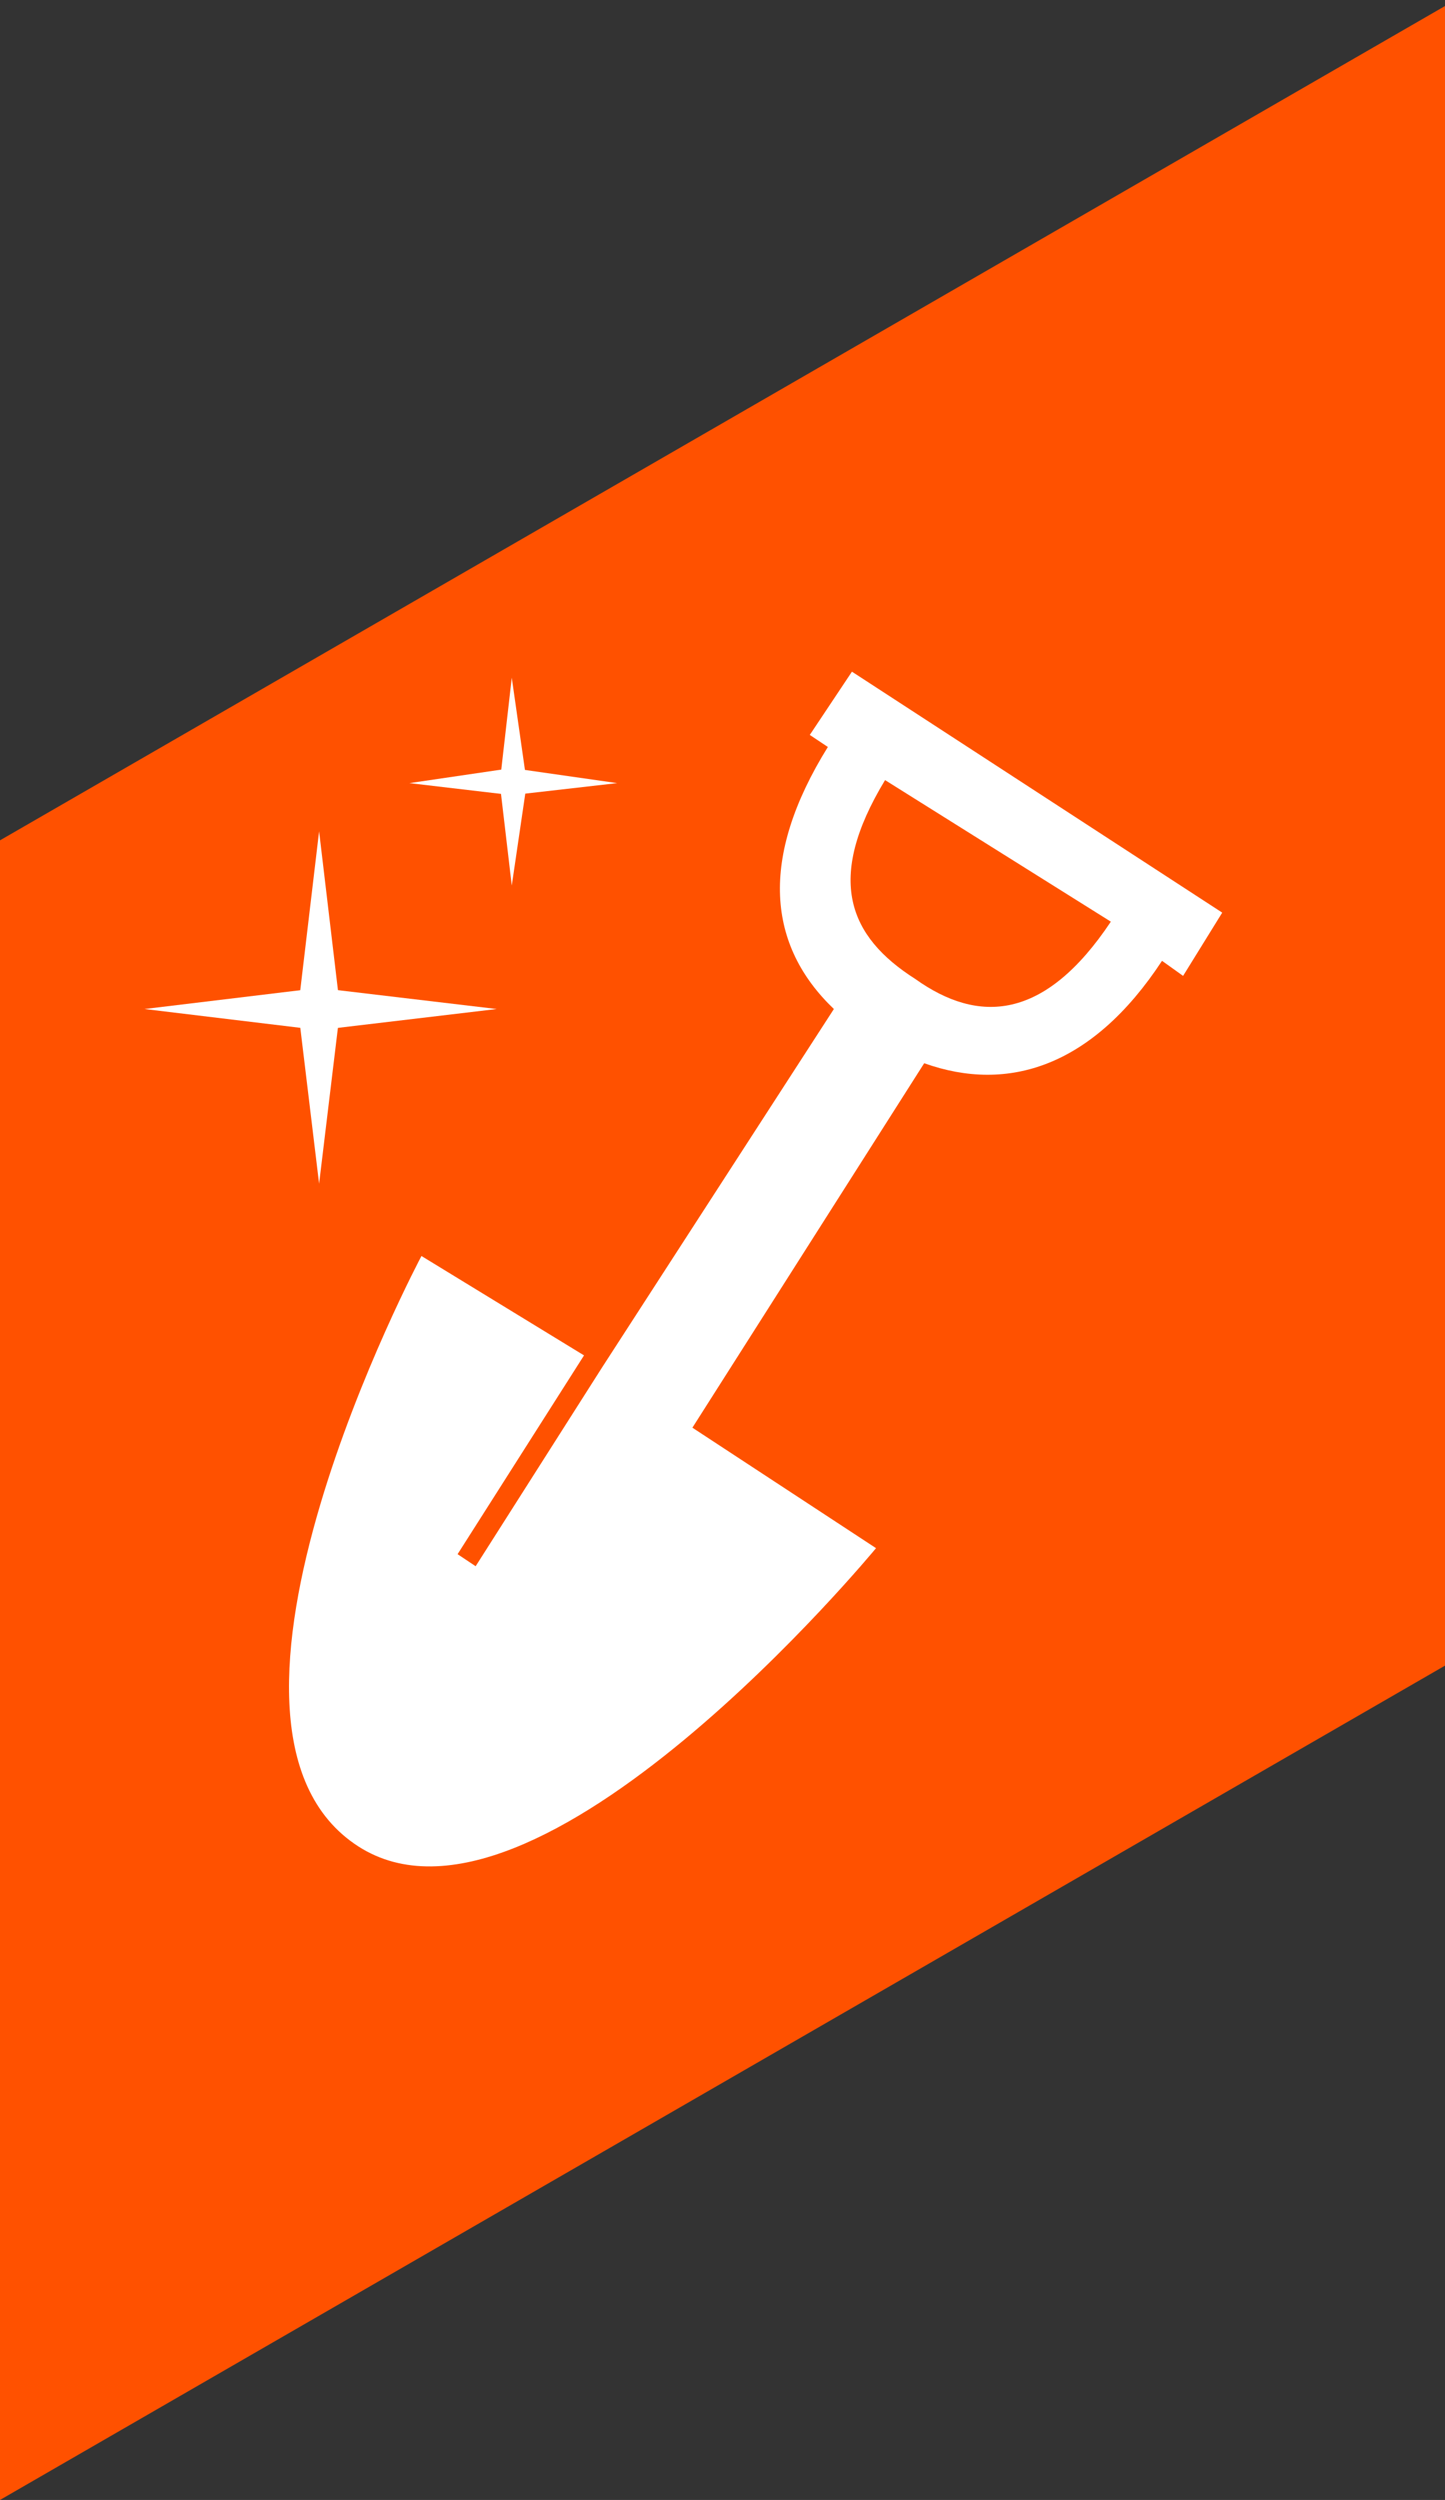
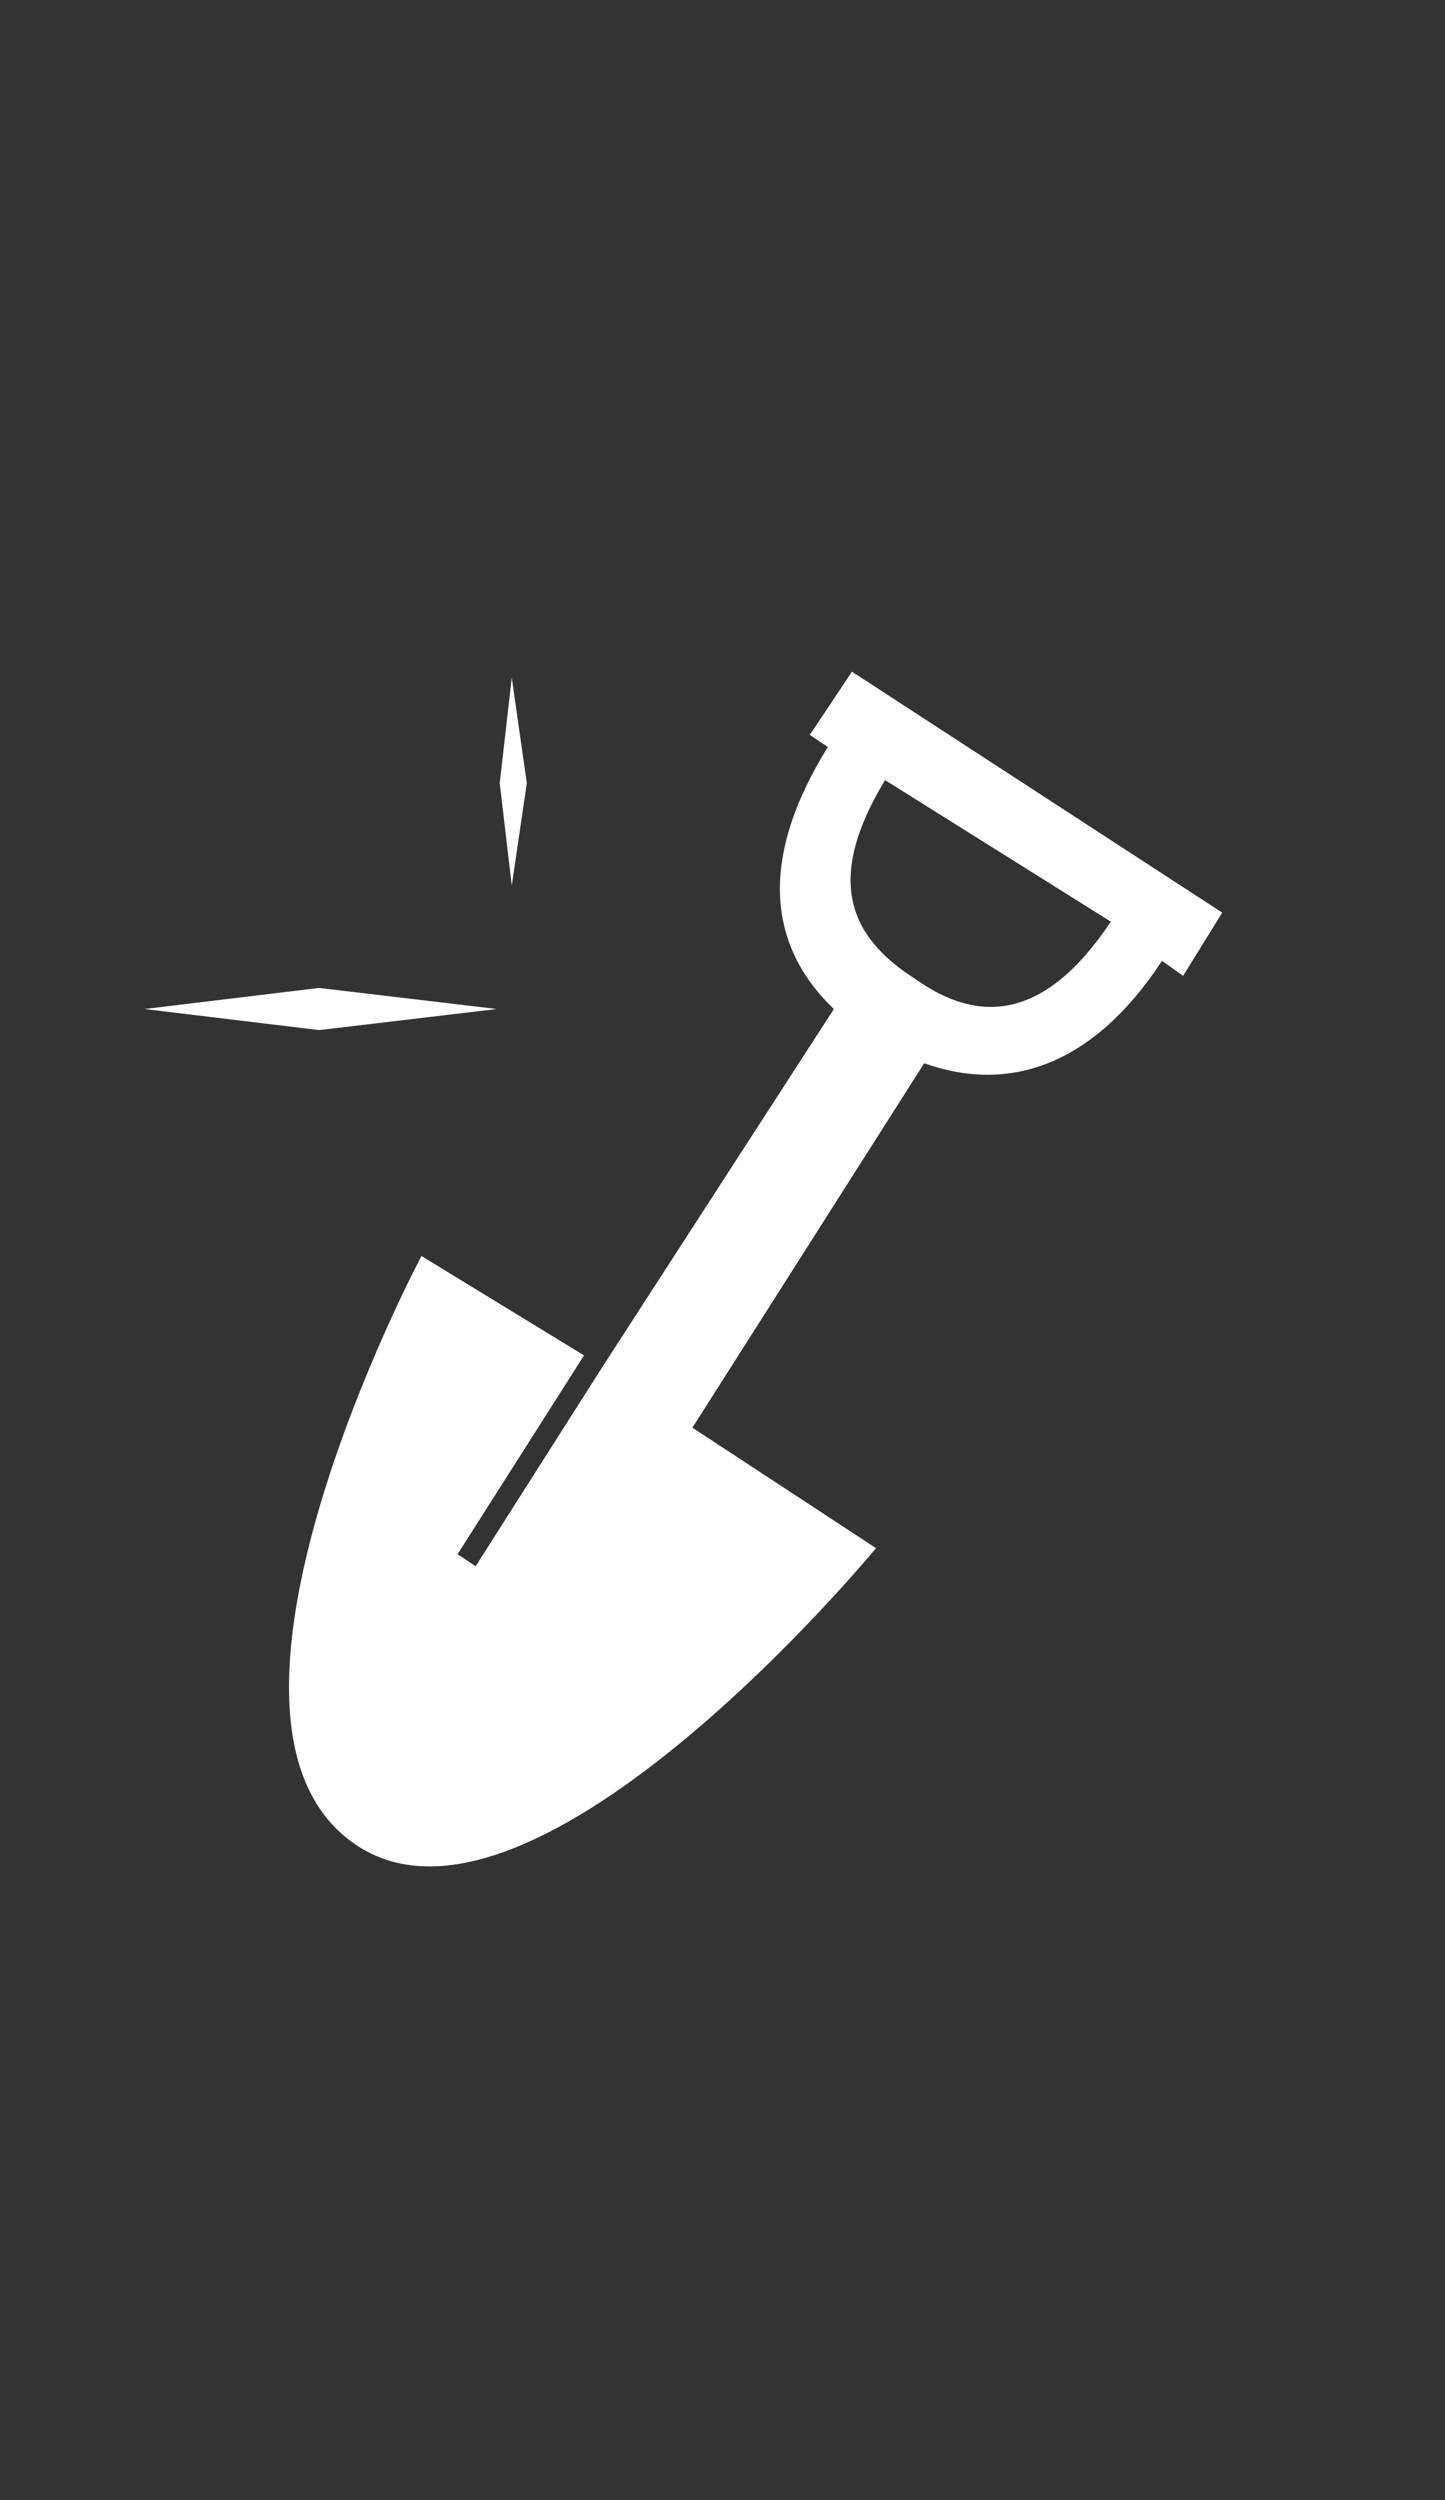
<svg xmlns="http://www.w3.org/2000/svg" id="Ebene_1" x="0px" y="0px" viewBox="0 0 48 83" style="enable-background:new 0 0 48 83;" xml:space="preserve">
  <rect x="0" y="0" width="48" height="83" fill="#333333" stroke="none" />
  <style type="text/css"> .st0{fill:#FF5100;} .st1{fill:#FFFFFF;} </style>
-   <polygon class="st0" points="0,27.9 48,0.2 48,55.3 0,83 " />
  <g>
    <g>
      <polygon class="st1" points="16.5,33.5 10.6,32.8 4.8,33.5 10.6,34.2 " />
    </g>
    <g>
-       <polygon class="st1" points="10.6,27.6 9.9,33.5 10.6,39.3 11.3,33.5 " />
-     </g>
+       </g>
  </g>
  <g>
    <g>
-       <polygon class="st1" points="20.5,26 17,25.5 13.6,26 17,26.4 " />
-     </g>
+       </g>
    <g>
      <polygon class="st1" points="17,22.5 16.6,26 17,29.4 17.5,26 " />
    </g>
  </g>
  <path class="st1" d="M28.3,22.3l-1.4,2.1l0.6,0.4c-2.3,3.7-2,6.6,0.2,8.7l-7.7,11.9l0,0l-4.2,6.6l-0.6-0.4l4.2-6.6L14,41.7 c0,0-8.3,15.6-2.1,19.6c5.9,3.8,17.2-9.9,17.2-9.9l-6.1-4l7.7-12.1c2.8,1,5.6,0.1,7.9-3.4l0.7,0.5l1.3-2.1L28.3,22.3z M30.4,32.5 c-2.2-1.4-3-3.3-1-6.6l7.5,4.7C34.7,33.9,32.5,34,30.4,32.5z" />
</svg>